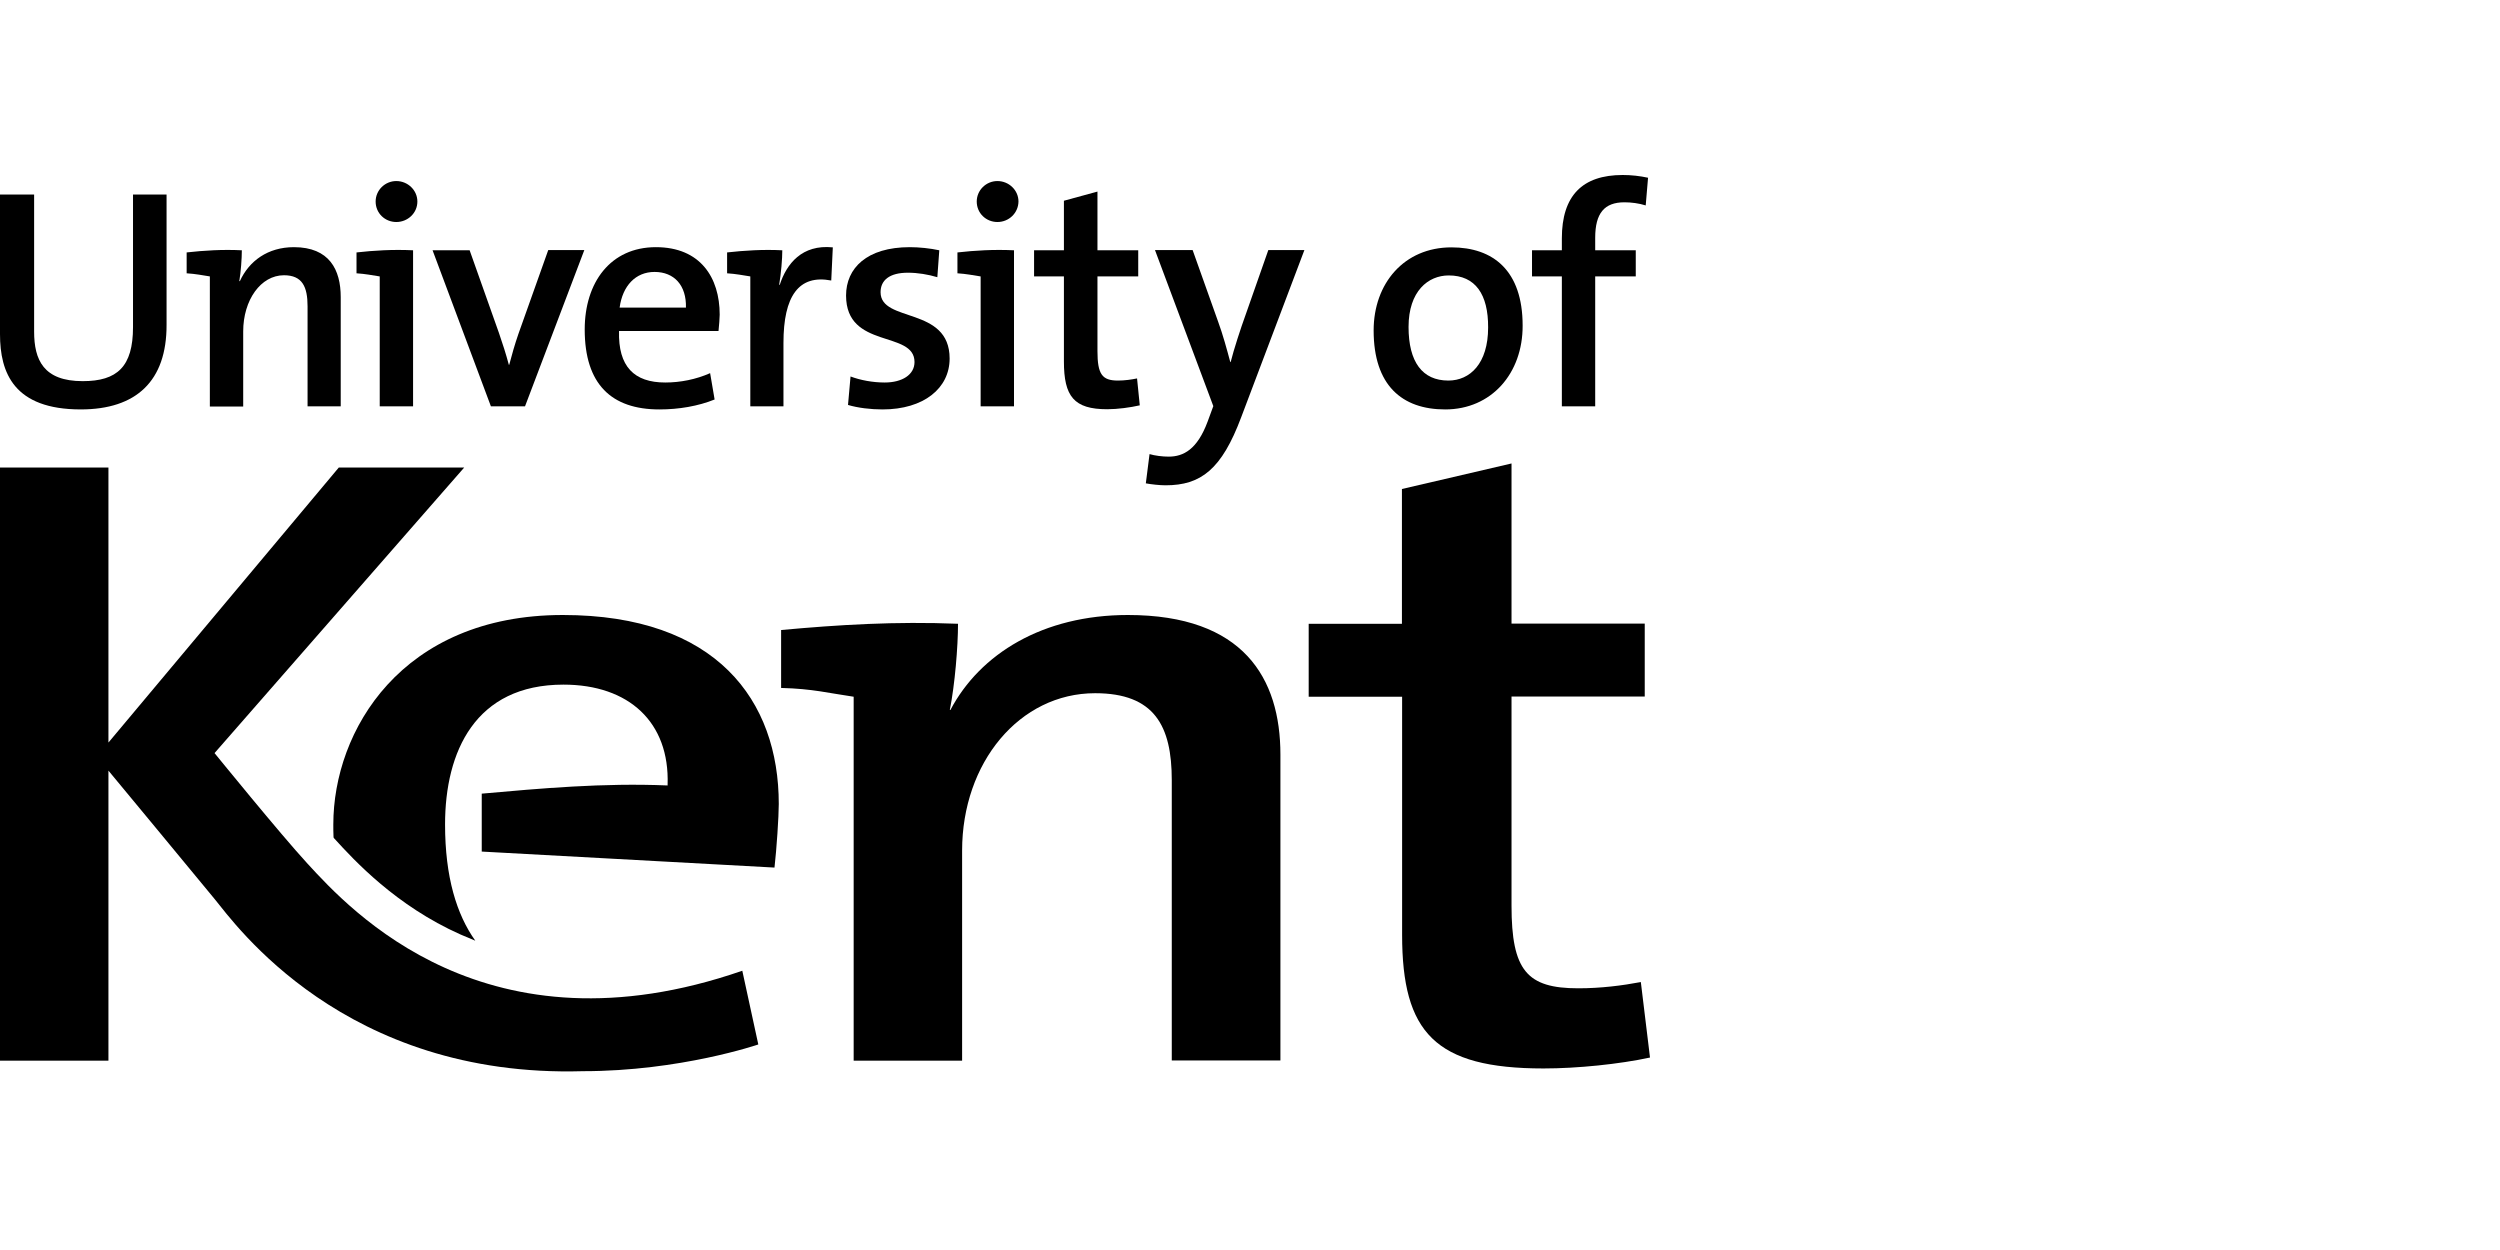
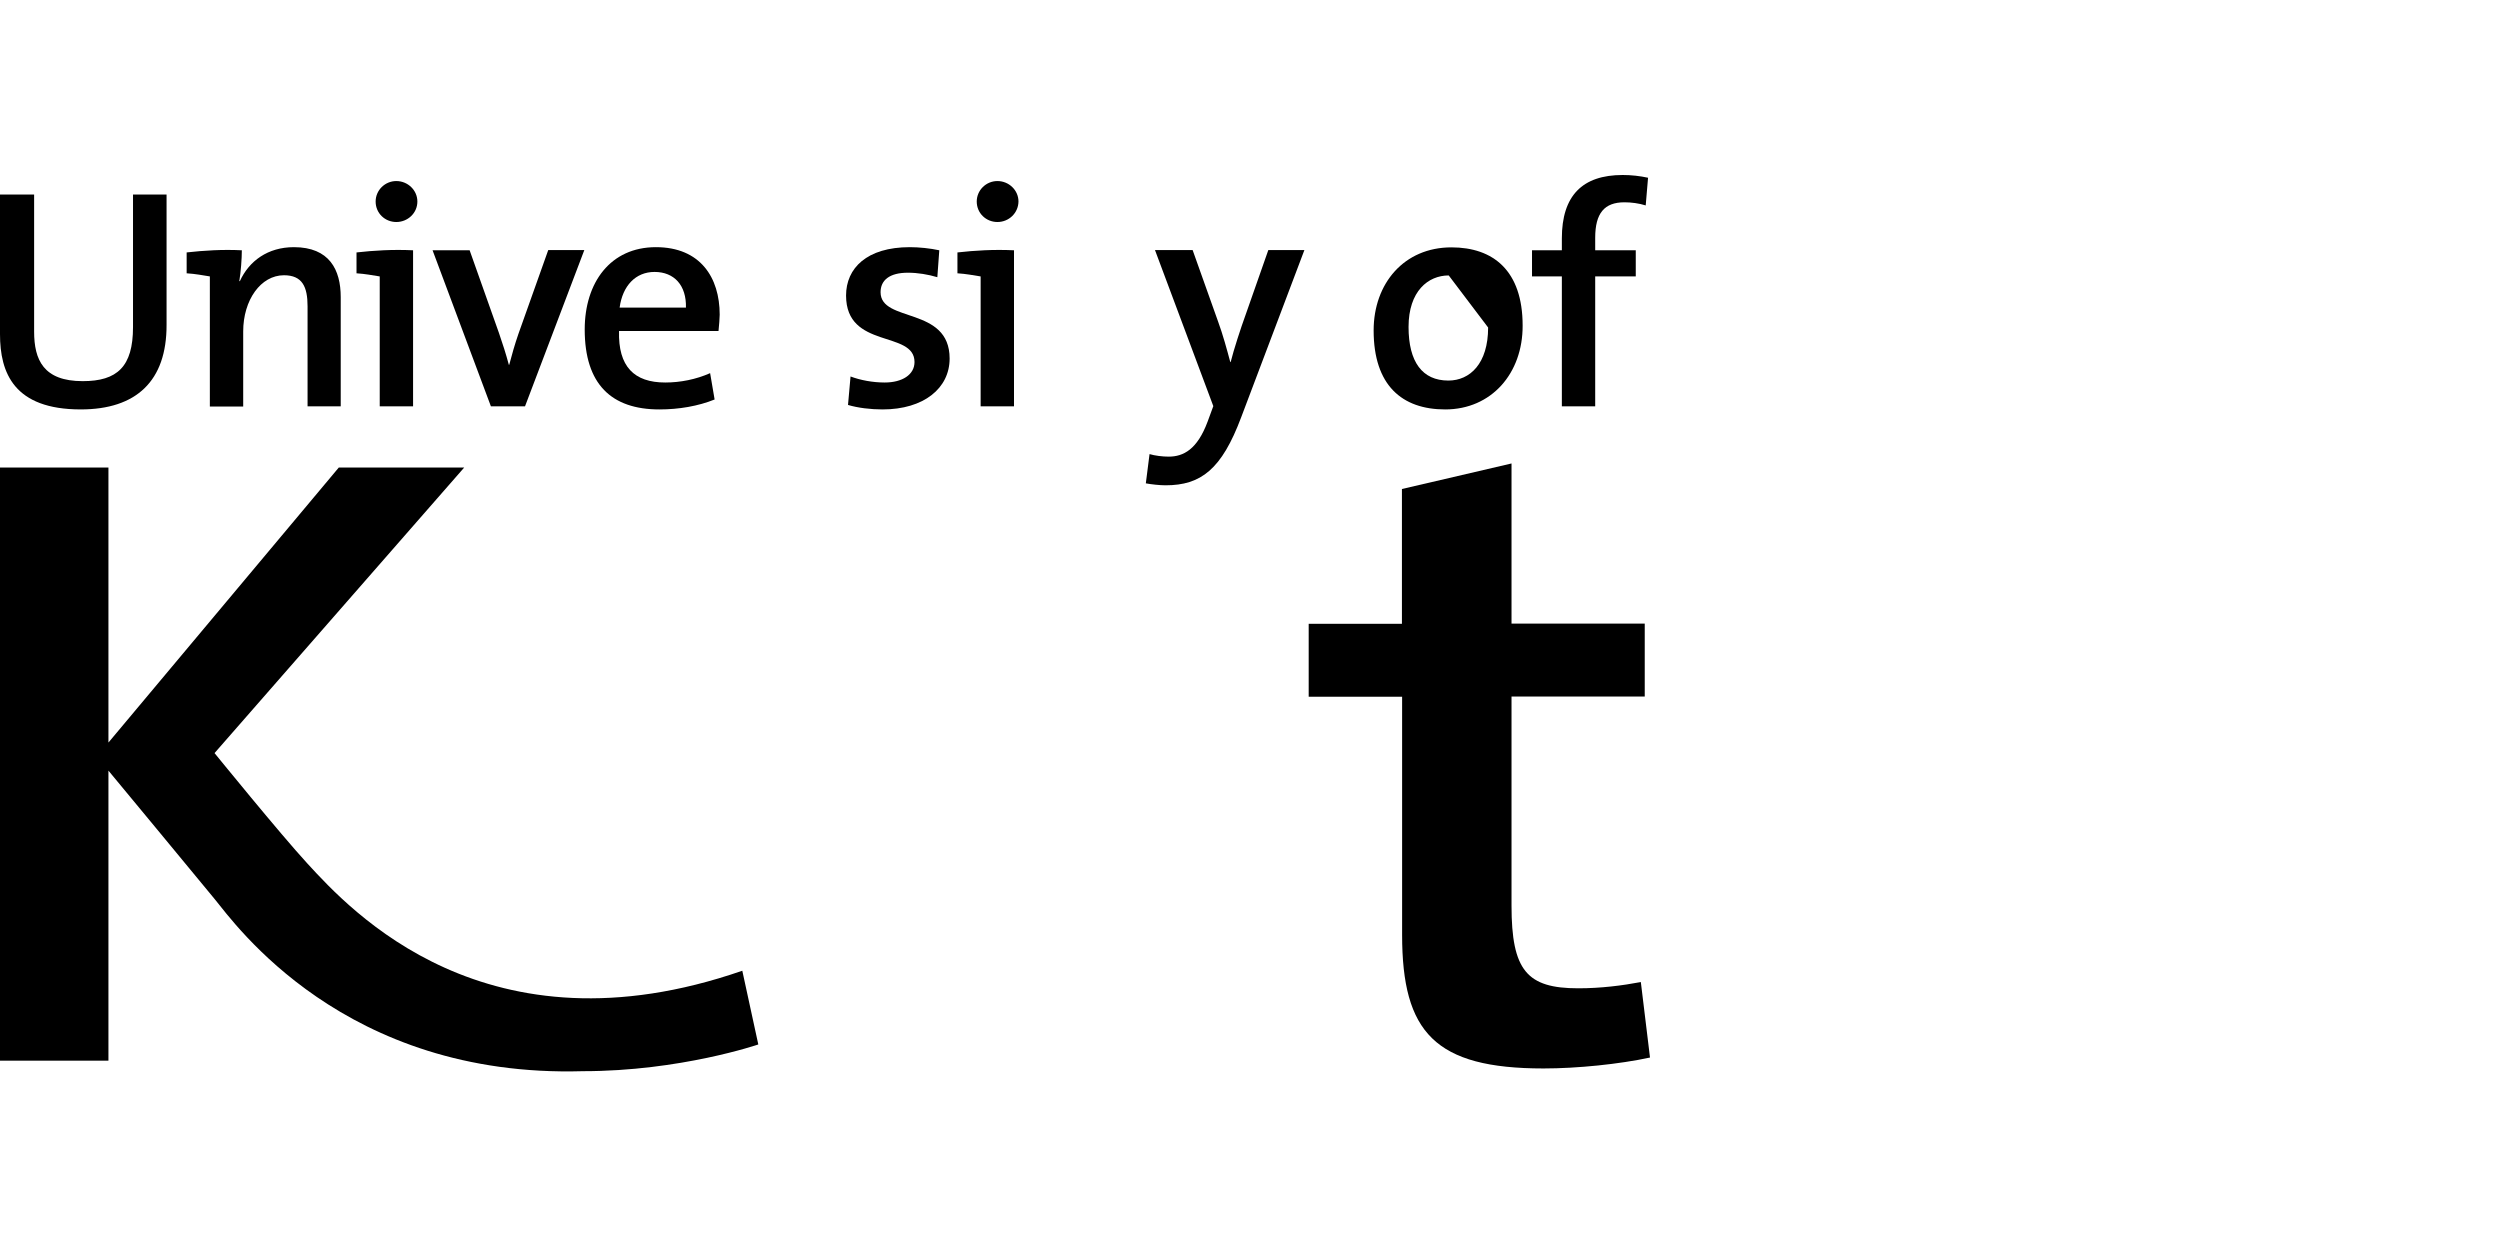
<svg xmlns="http://www.w3.org/2000/svg" width="200" height="100" viewBox="0 0 200 100" fill="none">
  <path d="M6.46 32.754C1.123 32.754 0 29.837 0 26.732V15.56H2.73V26.529C2.73 28.791 3.479 30.492 6.616 30.492C9.377 30.492 10.641 29.337 10.641 26.17V15.56H13.325V25.983C13.341 30.492 10.891 32.754 6.46 32.754Z" fill="black" />
  <path d="M24.605 32.505V24.501C24.605 22.94 24.184 22.02 22.718 22.02C20.861 22.02 19.456 24.001 19.456 26.514V32.521H16.788V22.113C16.18 22.02 15.665 21.911 14.932 21.864V20.194C16.336 20.038 17.818 19.945 19.347 20.023C19.347 20.678 19.269 21.755 19.145 22.488H19.191C19.925 20.881 21.422 19.773 23.513 19.773C26.353 19.773 27.258 21.583 27.258 23.767V32.505H24.605V32.505Z" fill="black" />
  <path d="M30.378 32.505V22.114C29.77 22.02 29.239 21.911 28.521 21.864V20.195C29.926 20.038 31.408 19.945 33.046 20.023V32.505H30.378V32.505ZM31.704 17.761C30.799 17.761 30.051 17.058 30.051 16.122C30.051 15.217 30.799 14.484 31.704 14.484C32.625 14.484 33.39 15.217 33.39 16.122C33.39 17.043 32.625 17.761 31.704 17.761Z" fill="black" />
  <path d="M42.002 32.505H39.272L34.606 20.023H37.571L39.911 26.623C40.208 27.481 40.489 28.355 40.707 29.182H40.738C40.941 28.402 41.191 27.528 41.472 26.717L43.859 20.007H46.745L42.002 32.505Z" fill="black" />
  <path d="M57.481 26.482H49.523C49.446 29.322 50.725 30.601 53.221 30.601C54.423 30.601 55.687 30.352 56.81 29.852L57.169 31.959C55.858 32.489 54.313 32.755 52.753 32.755C48.915 32.755 46.777 30.742 46.777 26.357C46.777 22.597 48.837 19.773 52.472 19.773C56.03 19.773 57.575 22.207 57.575 25.172C57.559 25.53 57.543 25.952 57.481 26.482ZM52.363 21.755C50.85 21.755 49.804 22.862 49.57 24.61H54.875C54.922 22.831 53.939 21.755 52.363 21.755Z" fill="black" />
-   <path d="M66.5 22.441C63.894 21.942 62.677 23.689 62.677 27.434V32.505H60.025V22.113C59.416 22.02 58.886 21.911 58.168 21.864V20.194C59.572 20.038 61.054 19.945 62.584 20.023C62.584 20.725 62.49 21.833 62.334 22.784H62.381C62.927 21.099 64.159 19.539 66.625 19.789L66.5 22.441Z" fill="black" />
  <path d="M70.602 32.755C69.65 32.755 68.621 32.63 67.841 32.396L68.043 30.118C68.824 30.414 69.822 30.601 70.774 30.601C72.178 30.601 73.161 29.977 73.161 28.963C73.161 26.404 67.685 27.965 67.685 23.642C67.685 21.458 69.338 19.773 72.787 19.773C73.536 19.773 74.425 19.867 75.143 20.023L74.987 22.176C74.253 21.957 73.426 21.817 72.631 21.817C71.148 21.817 70.446 22.425 70.446 23.377C70.446 25.843 75.97 24.485 75.97 28.682C75.97 31.054 73.91 32.755 70.602 32.755Z" fill="black" />
  <path d="M78.451 32.505V22.114C77.843 22.02 77.312 21.911 76.595 21.864V20.195C77.999 20.038 79.481 19.945 81.12 20.023V32.505H78.451V32.505ZM79.793 17.761C78.888 17.761 78.139 17.058 78.139 16.122C78.139 15.217 78.888 14.484 79.793 14.484C80.714 14.484 81.478 15.217 81.478 16.122C81.463 17.043 80.714 17.761 79.793 17.761Z" fill="black" />
-   <path d="M88.577 32.739C85.909 32.739 85.113 31.709 85.113 28.916V22.113H82.726V20.023H85.113V16.059L87.797 15.326V20.023H91.058V22.113H87.797V28.089C87.797 29.946 88.171 30.445 89.435 30.445C89.981 30.445 90.511 30.367 90.964 30.274L91.182 32.427C90.433 32.599 89.404 32.739 88.577 32.739Z" fill="black" />
  <path d="M99.296 33.379C97.735 37.545 96.082 38.824 93.242 38.824C92.758 38.824 92.087 38.746 91.666 38.668L91.963 36.328C92.384 36.453 92.992 36.531 93.492 36.531C94.677 36.531 95.785 35.953 96.612 33.722L97.065 32.49L92.399 20.007H95.411L97.439 25.702C97.845 26.81 98.141 27.918 98.422 28.963H98.453C98.703 27.965 99.233 26.326 99.686 25.078L101.465 20.007H104.351L99.296 33.379Z" fill="black" />
-   <path d="M115.617 32.755C112.153 32.755 109.891 30.82 109.891 26.435C109.891 22.675 112.325 19.789 116.116 19.789C119.455 19.789 121.811 21.645 121.811 26.045C121.827 29.868 119.315 32.755 115.617 32.755ZM115.898 22.035C114.259 22.035 112.684 23.284 112.684 26.154C112.684 28.963 113.791 30.445 115.867 30.445C117.598 30.445 119.05 29.088 119.05 26.201C119.065 23.549 118.035 22.035 115.898 22.035Z" fill="black" />
+   <path d="M115.617 32.755C112.153 32.755 109.891 30.82 109.891 26.435C109.891 22.675 112.325 19.789 116.116 19.789C119.455 19.789 121.811 21.645 121.811 26.045C121.827 29.868 119.315 32.755 115.617 32.755ZM115.898 22.035C114.259 22.035 112.684 23.284 112.684 26.154C112.684 28.963 113.791 30.445 115.867 30.445C117.598 30.445 119.05 29.088 119.05 26.201Z" fill="black" />
  <path d="M131.657 16.434C131.111 16.262 130.502 16.184 129.956 16.184C128.349 16.184 127.616 17.058 127.616 19.024V20.023H130.861V22.113H127.616V32.505H124.948V22.113H122.561V20.023H124.948V19.071C124.948 15.654 126.586 14 129.816 14C130.518 14 131.189 14.078 131.844 14.219L131.657 16.434Z" fill="black" />
-   <path d="M93.742 84.853V62.416C93.742 58.063 92.353 55.457 87.61 55.457C81.556 55.457 76.969 61.012 76.969 68.049V84.853H68.293V55.738C66.328 55.457 65.017 55.098 62.489 55.036V50.402C67.076 49.98 71.648 49.7 76.641 49.902C76.641 51.728 76.391 54.755 75.986 56.799H76.032C78.404 52.305 83.428 49.2 90.231 49.2C99.484 49.2 102.433 54.255 102.433 60.372V84.837H93.742V84.853H93.742Z" fill="black" />
  <path d="M123.481 85.477C114.79 85.477 112.169 82.59 112.169 74.789V55.738H104.695V49.902H112.154V39.121L120.922 37.077V49.887H131.579V55.722H120.922V72.448C120.922 77.644 122.155 79.064 126.258 79.064C128.068 79.064 129.785 78.845 131.267 78.564L132 84.603C129.551 85.133 126.18 85.477 123.481 85.477Z" fill="black" />
  <path d="M59.384 77.659L60.664 83.557C60.664 83.557 54.438 85.695 46.637 85.695C27.523 86.257 18.77 73.868 17.179 71.933C15.696 70.123 8.675 61.651 8.675 61.651V84.853H0V37.404H8.675V59.404L27.102 37.404H37.135L17.163 60.247C17.163 60.247 22.437 66.738 24.574 69.062C28.038 72.838 38.929 84.743 59.384 77.659Z" fill="black" />
-   <path d="M26.759 67.097C28.35 68.844 31.689 72.464 36.838 74.758C37.228 74.929 37.634 75.101 38.024 75.257C36.526 73.151 35.605 70.155 35.605 65.958C35.605 60.122 38.024 54.77 45.076 54.77C50.319 54.77 53.58 57.782 53.408 62.775V62.837C48.259 62.619 43.267 63.071 38.539 63.492V68.126L61.959 69.406C62.13 67.924 62.302 65.302 62.302 64.319C62.302 56.019 57.309 49.2 45.03 49.2C32.111 49.2 26.665 58.468 26.665 65.958C26.665 66.285 26.665 66.597 26.681 66.925C26.681 67.034 26.712 67.05 26.759 67.097Z" fill="black" />
</svg>